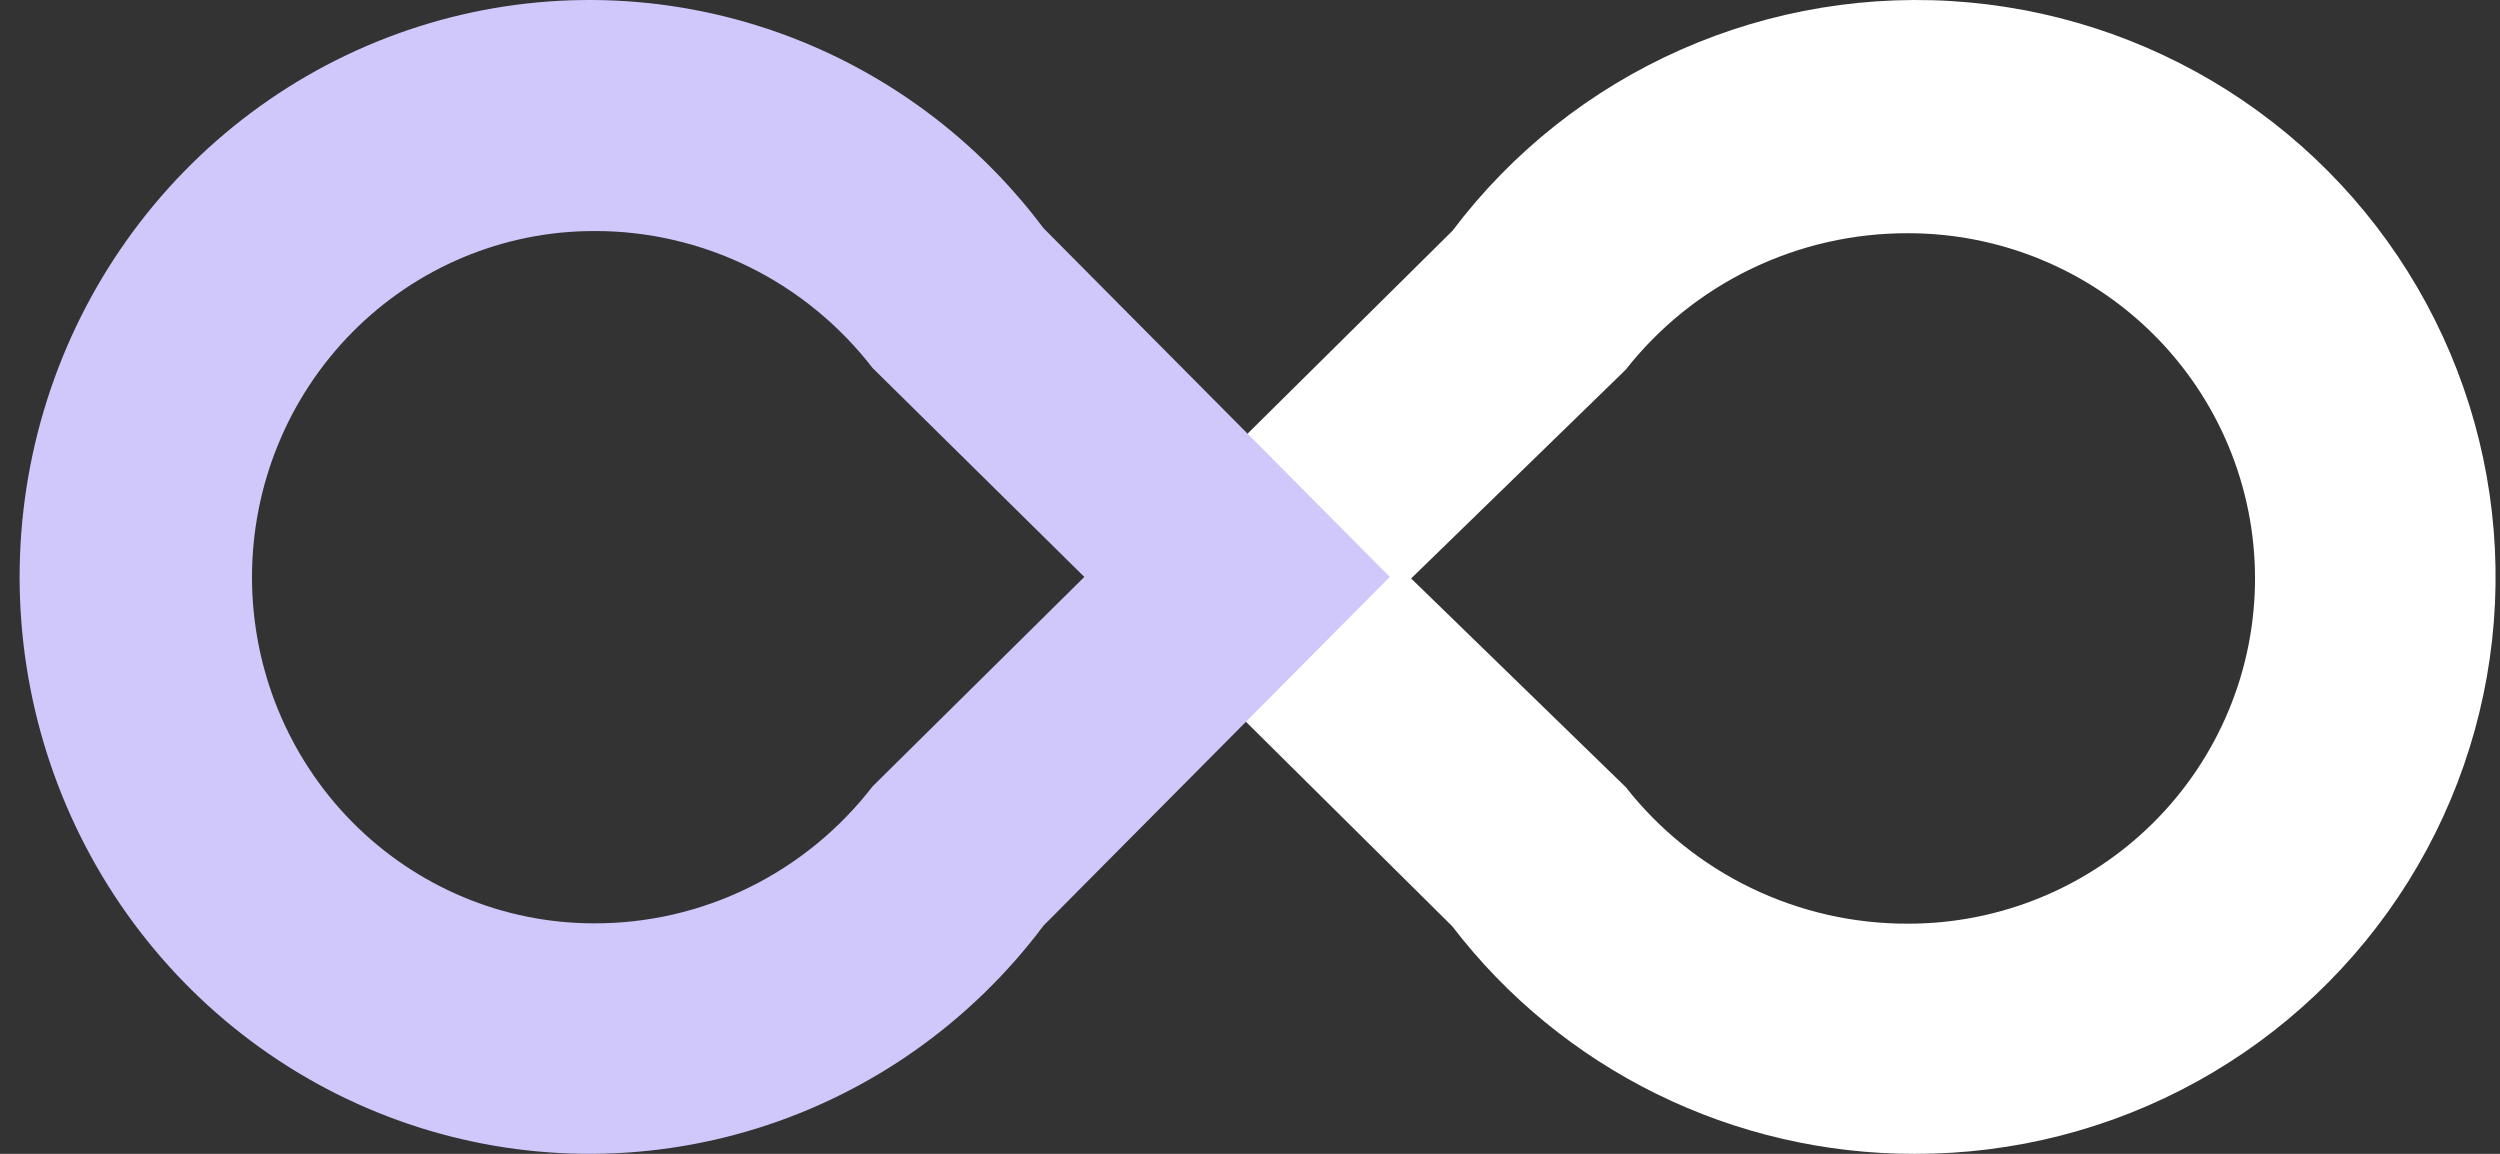
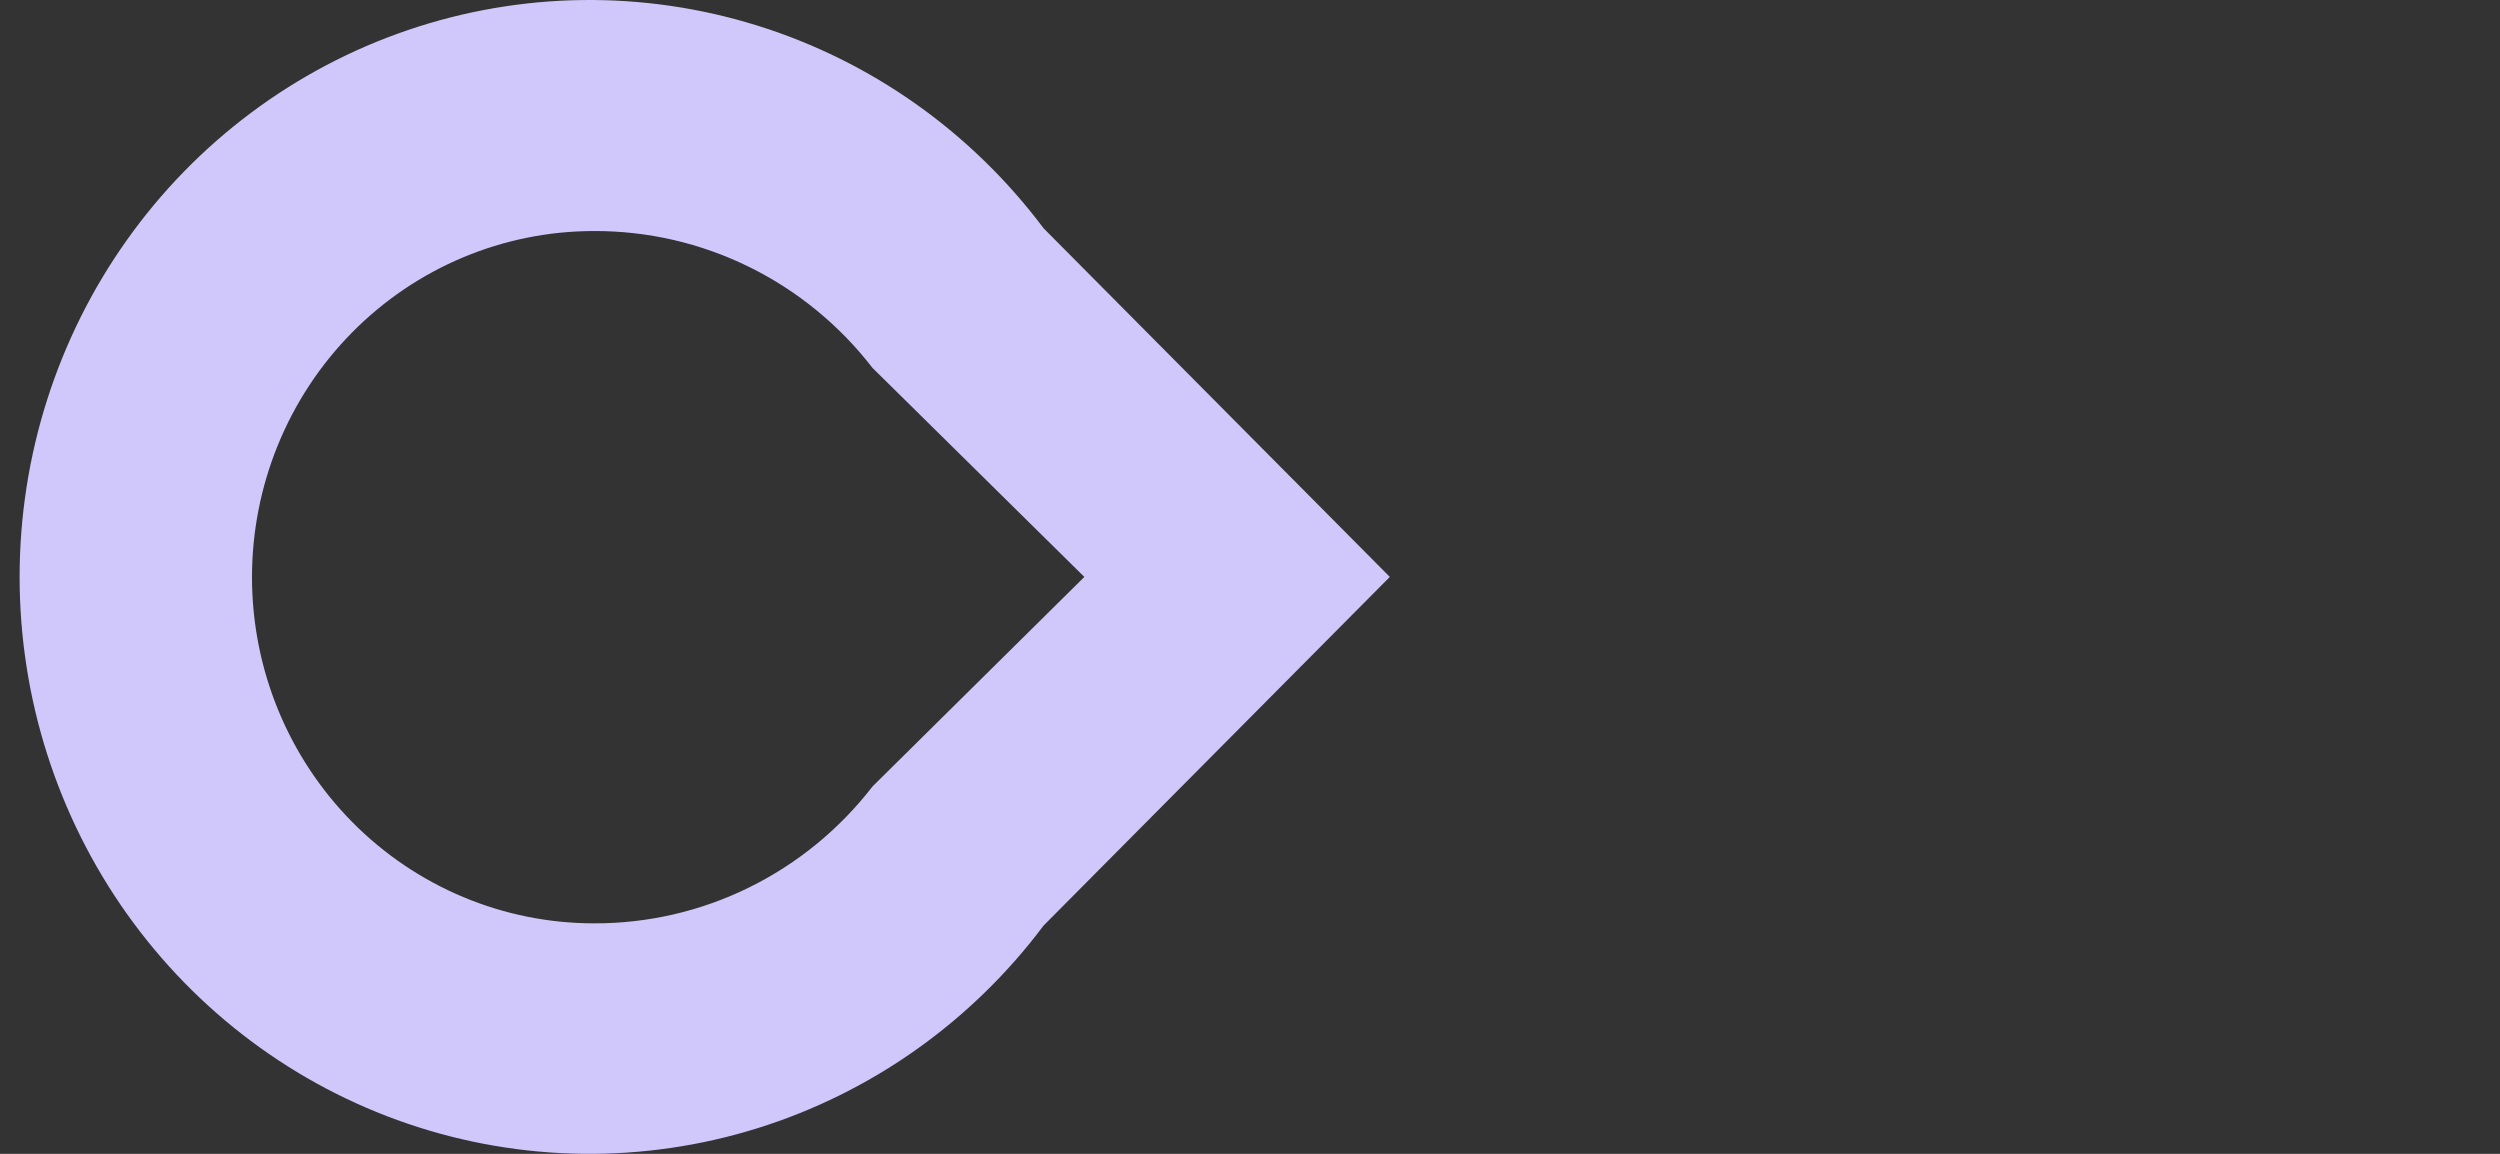
<svg xmlns="http://www.w3.org/2000/svg" width="104" height="48" viewBox="0 0 104 48" fill="none">
  <rect x="0" y="0" width="104" height="48" fill="#333333" stroke="none" />
-   <path fill-rule="evenodd" clip-rule="evenodd" d="M79.648 48C75.926 48.004 72.253 47.152 68.916 45.509C65.58 43.867 62.67 41.479 60.413 38.532L45.816 24.064L60.427 9.596C62.894 6.322 66.162 3.73 69.919 2.068C73.677 0.406 77.799 -0.272 81.894 0.099C85.988 0.47 89.919 1.877 93.314 4.187C96.708 6.497 99.453 9.633 101.286 13.297C103.12 16.96 103.982 21.03 103.79 25.119C103.598 29.208 102.36 33.18 100.191 36.658C98.023 40.135 94.997 43.003 91.401 44.988C87.805 46.974 83.759 48.01 79.648 48ZM79.381 9.702C77.116 9.694 74.879 10.202 72.842 11.187C70.805 12.171 69.021 13.607 67.626 15.383L58.703 24.064L67.632 32.745C69.026 34.521 70.81 35.957 72.847 36.941C74.885 37.926 77.121 38.434 79.386 38.425C81.28 38.425 83.156 38.053 84.906 37.331C86.656 36.609 88.246 35.551 89.586 34.217C90.925 32.883 91.987 31.3 92.712 29.557C93.437 27.815 93.809 25.947 93.809 24.061C93.809 22.175 93.435 20.308 92.71 18.565C91.985 16.823 90.922 15.24 89.582 13.907C88.242 12.573 86.652 11.516 84.901 10.794C83.151 10.073 81.275 9.702 79.381 9.702Z" fill="white" />
  <path fill-rule="evenodd" clip-rule="evenodd" d="M43.41 38.507C40.41 42.51 36.243 45.459 31.498 46.938C26.753 48.416 21.67 48.35 16.964 46.747C12.259 45.145 8.169 42.087 5.272 38.006C2.375 33.925 0.816 29.026 0.816 24C0.816 18.974 2.375 14.075 5.272 9.994C8.169 5.913 12.259 2.855 16.964 1.253C21.67 -0.35 26.753 -0.416 31.498 1.062C36.243 2.54 40.41 5.49 43.41 9.493L57.816 24L43.41 38.507ZM36.298 15.307C34.923 13.526 33.164 12.086 31.155 11.099C29.146 10.112 26.941 9.603 24.708 9.611C20.935 9.611 17.317 11.128 14.649 13.828C11.982 16.529 10.483 20.192 10.483 24.011C10.483 27.83 11.982 31.492 14.649 34.193C17.317 36.894 20.935 38.411 24.708 38.411C26.941 38.419 29.146 37.91 31.155 36.922C33.164 35.935 34.923 34.496 36.298 32.715L45.109 24L36.298 15.307Z" fill="#D0C8FA" />
</svg>